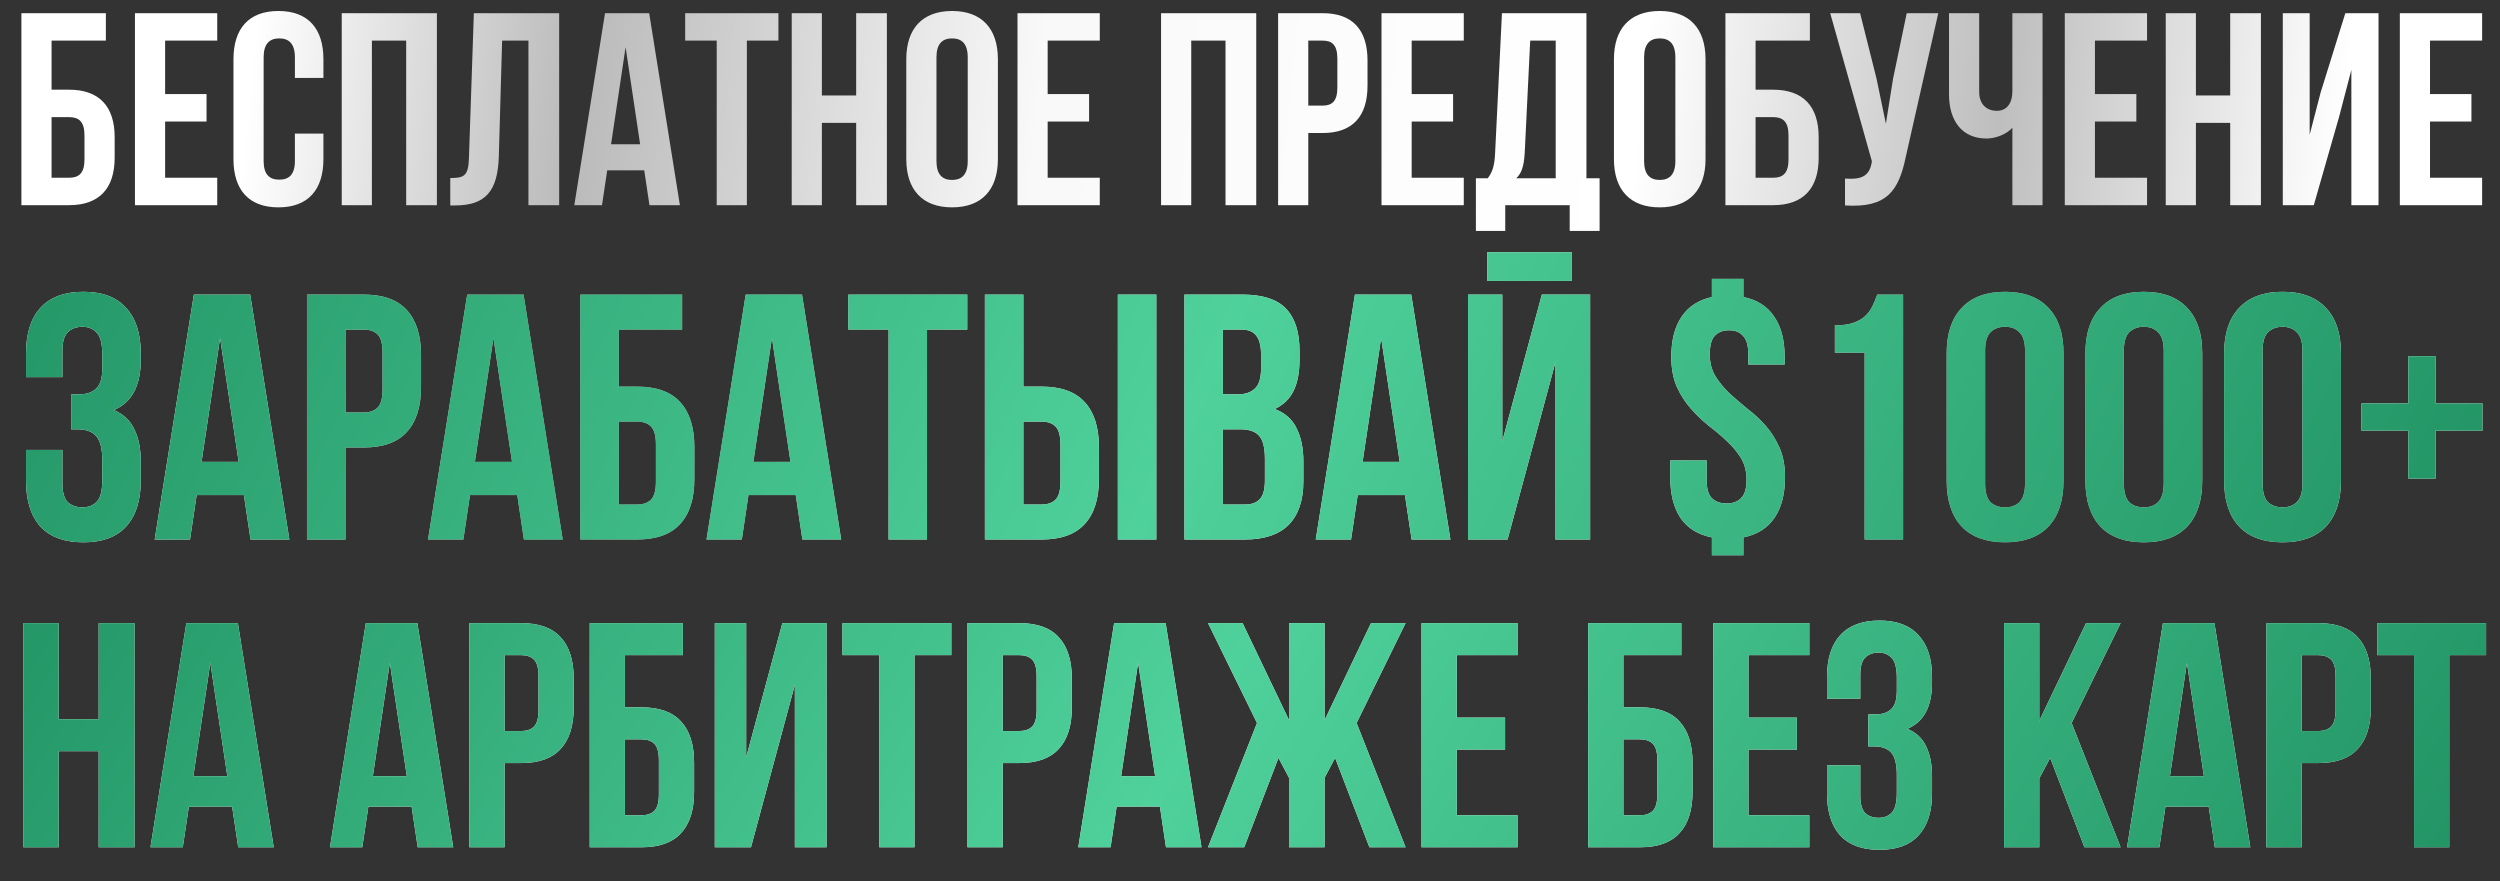
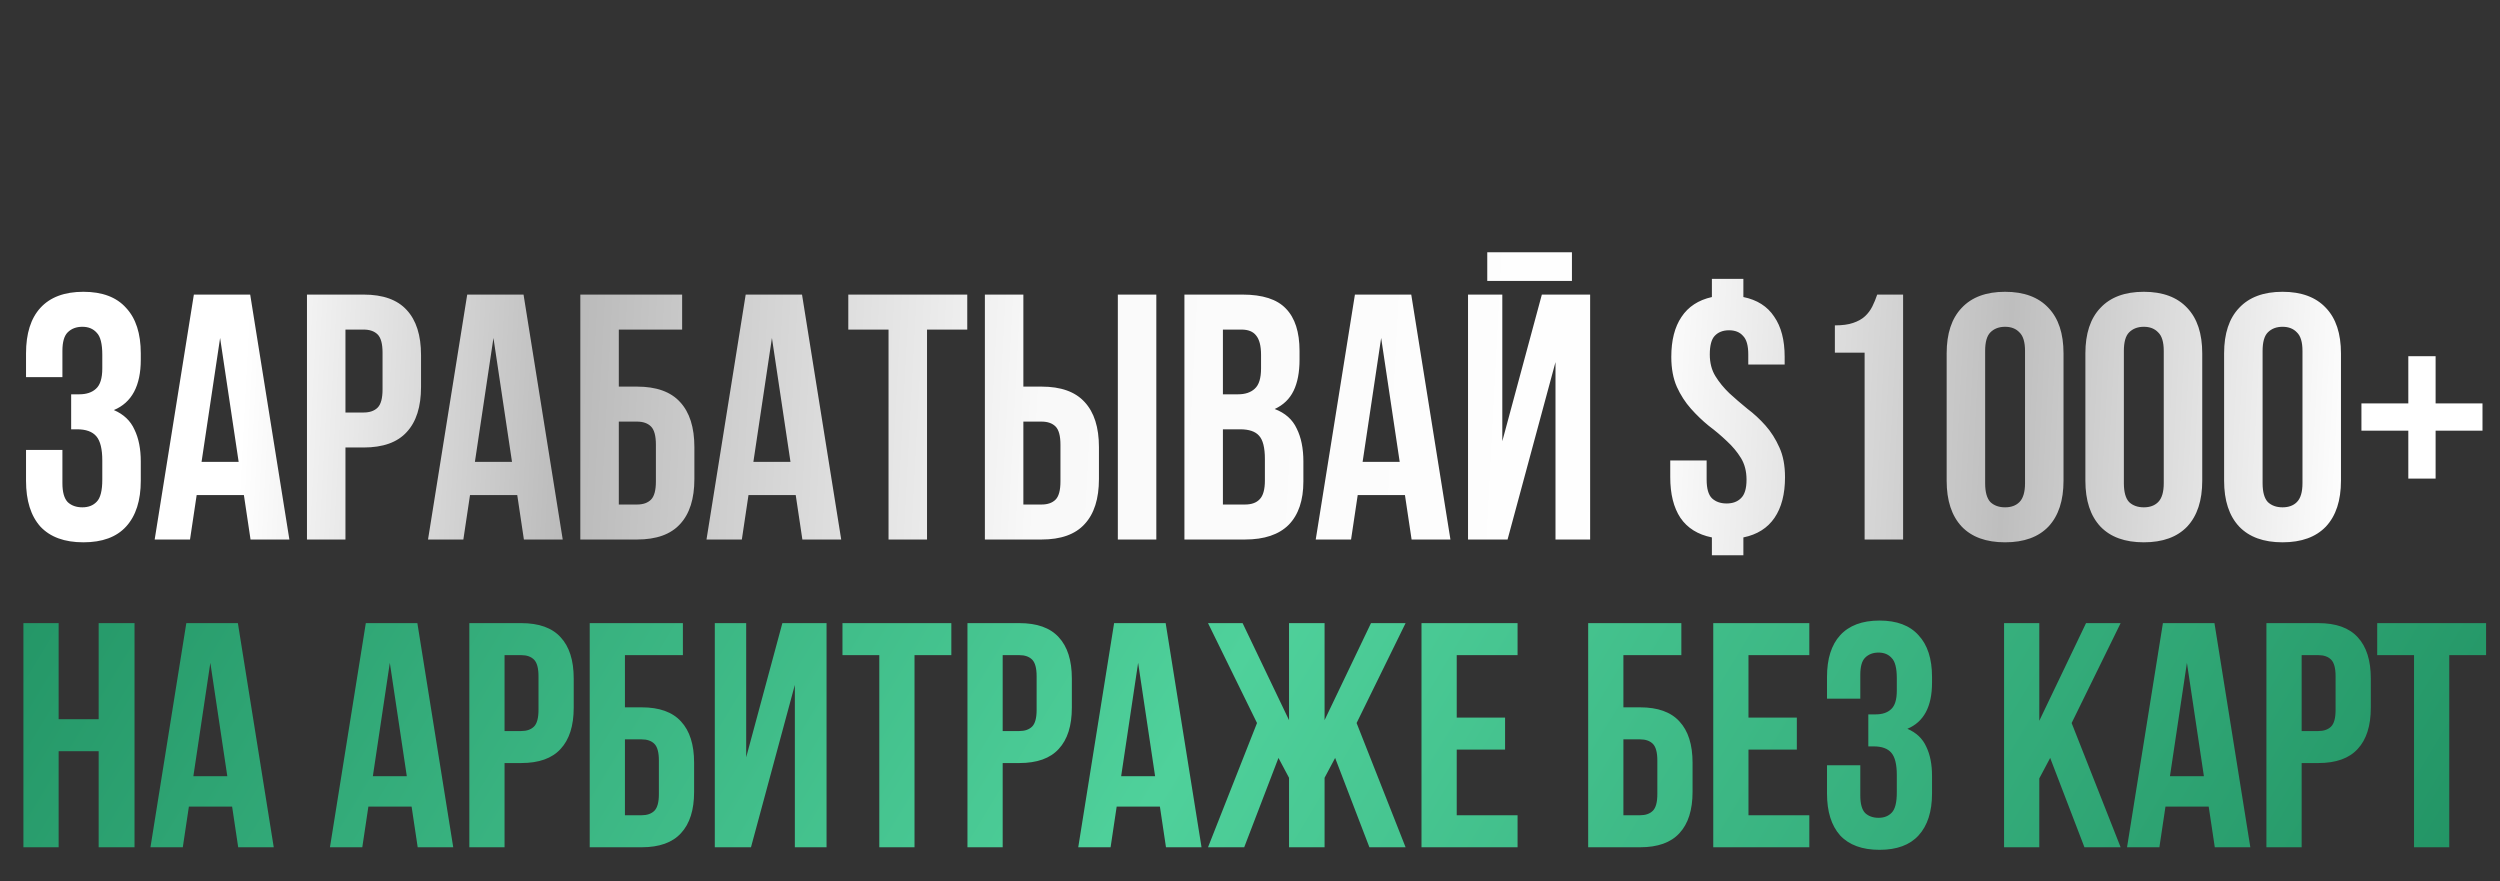
<svg xmlns="http://www.w3.org/2000/svg" viewBox="0 0 329 116" fill="none">
  <rect x="0" y="0" width="329" height="116" fill="#333333" stroke="none" />
  <g clip-path="url(#clip0_100_10)">
    <path d="M13.462 46.688C13.462 45.245 13.217 44.278 12.726 43.787C12.265 43.265 11.636 43.005 10.838 43.005C10.04 43.005 9.395 43.25 8.904 43.741C8.443 44.202 8.213 45.015 8.213 46.182V49.635H3.425V46.504C3.425 43.895 4.054 41.899 5.312 40.518C6.602 39.106 8.489 38.4 10.976 38.4C13.462 38.4 15.335 39.106 16.593 40.518C17.883 41.899 18.527 43.895 18.527 46.504V47.333C18.527 50.771 17.346 52.981 14.982 53.963C16.271 54.516 17.177 55.375 17.698 56.542C18.251 57.678 18.527 59.074 18.527 60.732V63.264C18.527 65.874 17.883 67.884 16.593 69.296C15.335 70.678 13.462 71.368 10.976 71.368C8.489 71.368 6.602 70.678 5.312 69.296C4.054 67.884 3.425 65.874 3.425 63.264V59.212H8.213V63.587C8.213 64.753 8.443 65.582 8.904 66.073C9.395 66.534 10.04 66.764 10.838 66.764C11.636 66.764 12.265 66.518 12.726 66.027C13.217 65.536 13.462 64.569 13.462 63.126V60.594C13.462 59.09 13.201 58.031 12.68 57.417C12.158 56.803 11.314 56.496 10.147 56.496H9.364V51.891H10.423C11.375 51.891 12.112 51.646 12.634 51.154C13.186 50.663 13.462 49.773 13.462 48.484V46.688ZM38.083 71H32.971L32.097 65.152H25.881L25.006 71H20.355L25.512 38.768H32.925L38.083 71ZM26.525 60.778H31.406L28.966 44.478L26.525 60.778ZM47.857 38.768C50.404 38.768 52.292 39.444 53.52 40.794C54.779 42.145 55.408 44.125 55.408 46.734V50.924C55.408 53.533 54.779 55.514 53.52 56.864C52.292 58.215 50.404 58.89 47.857 58.89H45.462V71H40.397V38.768H47.857ZM45.462 43.373V54.286H47.857C48.655 54.286 49.269 54.071 49.699 53.641C50.128 53.211 50.343 52.413 50.343 51.247V46.412C50.343 45.245 50.128 44.447 49.699 44.017C49.269 43.588 48.655 43.373 47.857 43.373H45.462ZM74.055 71H68.944L68.07 65.152H61.853L60.978 71H56.328L61.485 38.768H68.898L74.055 71ZM62.498 60.778H67.379L64.938 44.478L62.498 60.778ZM81.435 50.878H83.829C86.377 50.878 88.265 51.554 89.493 52.904C90.752 54.255 91.381 56.235 91.381 58.844V63.034C91.381 65.643 90.752 67.623 89.493 68.974C88.265 70.325 86.377 71 83.829 71H76.37V38.768H89.769V43.373H81.435V50.878ZM83.829 66.395C84.628 66.395 85.242 66.181 85.671 65.751C86.101 65.321 86.316 64.523 86.316 63.356V58.522C86.316 57.355 86.101 56.557 85.671 56.127C85.242 55.698 84.628 55.483 83.829 55.483H81.435V66.395H83.829ZM110.703 71H105.592L104.717 65.152H98.501L97.626 71H92.975L98.132 38.768H105.546L110.703 71ZM99.145 60.778H104.026L101.586 44.478L99.145 60.778ZM111.636 38.768H127.291V43.373H121.996V71H116.931V43.373H111.636V38.768ZM137.069 66.395C137.867 66.395 138.481 66.181 138.911 65.751C139.341 65.321 139.556 64.523 139.556 63.356V58.522C139.556 57.355 139.341 56.557 138.911 56.127C138.481 55.698 137.867 55.483 137.069 55.483H134.675V66.395H137.069ZM129.61 71V38.768H134.675V50.878H137.069C139.617 50.878 141.505 51.554 142.733 52.904C143.991 54.255 144.621 56.235 144.621 58.844V63.034C144.621 65.643 143.991 67.623 142.733 68.974C141.505 70.325 139.617 71 137.069 71H129.61ZM147.107 38.768H152.172V71H147.107V38.768ZM163.514 38.768C166.154 38.768 168.057 39.382 169.223 40.61C170.42 41.838 171.019 43.695 171.019 46.182V47.333C171.019 48.99 170.758 50.356 170.236 51.431C169.714 52.505 168.886 53.303 167.75 53.825C169.131 54.347 170.098 55.206 170.651 56.404C171.234 57.57 171.525 59.013 171.525 60.732V63.356C171.525 65.843 170.881 67.746 169.592 69.066C168.302 70.355 166.384 71 163.836 71H155.87V38.768H163.514ZM160.935 56.496V66.395H163.836C164.695 66.395 165.34 66.165 165.77 65.705C166.23 65.244 166.46 64.415 166.46 63.218V60.41C166.46 58.906 166.2 57.877 165.678 57.325C165.187 56.772 164.358 56.496 163.191 56.496H160.935ZM160.935 43.373V51.891H162.915C163.867 51.891 164.603 51.646 165.125 51.154C165.678 50.663 165.954 49.773 165.954 48.484V46.688C165.954 45.522 165.739 44.678 165.309 44.156C164.91 43.634 164.266 43.373 163.375 43.373H160.935ZM190.877 71H185.766L184.891 65.152H178.675L177.8 71H173.15L178.307 38.768H185.72L190.877 71ZM179.32 60.778H184.2L181.76 44.478L179.32 60.778ZM198.395 71H193.192V38.768H197.704V58.061L202.907 38.768H209.262V71H204.703V47.655L198.395 71ZM206.867 33.197V36.973H195.724V33.197H206.867ZM219.943 46.964C219.943 44.785 220.389 43.035 221.279 41.715C222.169 40.365 223.504 39.49 225.285 39.091V36.696H229.429V39.091C231.24 39.459 232.59 40.319 233.481 41.669C234.402 42.989 234.862 44.754 234.862 46.964V47.977H230.073V46.642C230.073 45.476 229.843 44.662 229.383 44.202C228.953 43.711 228.339 43.465 227.541 43.465C226.743 43.465 226.113 43.711 225.653 44.202C225.223 44.662 225.008 45.476 225.008 46.642C225.008 47.747 225.254 48.699 225.745 49.497C226.236 50.295 226.85 51.047 227.587 51.753C228.324 52.428 229.106 53.104 229.935 53.779C230.795 54.424 231.593 55.16 232.33 55.989C233.066 56.818 233.68 57.785 234.171 58.89C234.663 59.965 234.908 61.269 234.908 62.804C234.908 65.014 234.448 66.794 233.527 68.145C232.606 69.496 231.24 70.355 229.429 70.724V73.072H225.285V70.724C223.443 70.355 222.061 69.496 221.141 68.145C220.25 66.794 219.805 65.014 219.805 62.804V60.594H224.594V63.126C224.594 64.293 224.824 65.106 225.285 65.567C225.776 66.027 226.42 66.257 227.219 66.257C228.017 66.257 228.646 66.027 229.106 65.567C229.598 65.106 229.843 64.293 229.843 63.126C229.843 62.021 229.598 61.07 229.106 60.272C228.615 59.473 228.001 58.737 227.265 58.061C226.528 57.355 225.73 56.68 224.87 56.035C224.041 55.36 223.259 54.608 222.522 53.779C221.785 52.95 221.171 51.999 220.68 50.924C220.189 49.819 219.943 48.499 219.943 46.964ZM241.469 42.82C242.451 42.82 243.249 42.713 243.863 42.498C244.508 42.283 245.03 41.992 245.429 41.623C245.828 41.255 246.15 40.825 246.396 40.334C246.641 39.843 246.856 39.321 247.04 38.768H250.448V71H245.383V46.412H241.469V42.82ZM261.245 63.587C261.245 64.753 261.475 65.582 261.935 66.073C262.426 66.534 263.071 66.764 263.869 66.764C264.667 66.764 265.297 66.534 265.757 66.073C266.248 65.582 266.494 64.753 266.494 63.587V46.182C266.494 45.015 266.248 44.202 265.757 43.741C265.297 43.25 264.667 43.005 263.869 43.005C263.071 43.005 262.426 43.25 261.935 43.741C261.475 44.202 261.245 45.015 261.245 46.182V63.587ZM256.18 46.504C256.18 43.895 256.84 41.899 258.159 40.518C259.479 39.106 261.383 38.4 263.869 38.4C266.356 38.4 268.259 39.106 269.579 40.518C270.899 41.899 271.559 43.895 271.559 46.504V63.264C271.559 65.874 270.899 67.884 269.579 69.296C268.259 70.678 266.356 71.368 263.869 71.368C261.383 71.368 259.479 70.678 258.159 69.296C256.84 67.884 256.18 65.874 256.18 63.264V46.504ZM279.501 63.587C279.501 64.753 279.731 65.582 280.191 66.073C280.683 66.534 281.327 66.764 282.125 66.764C282.923 66.764 283.553 66.534 284.013 66.073C284.504 65.582 284.75 64.753 284.75 63.587V46.182C284.75 45.015 284.504 44.202 284.013 43.741C283.553 43.25 282.923 43.005 282.125 43.005C281.327 43.005 280.683 43.25 280.191 43.741C279.731 44.202 279.501 45.015 279.501 46.182V63.587ZM274.436 46.504C274.436 43.895 275.096 41.899 276.416 40.518C277.736 39.106 279.639 38.4 282.125 38.4C284.612 38.4 286.515 39.106 287.835 40.518C289.155 41.899 289.815 43.895 289.815 46.504V63.264C289.815 65.874 289.155 67.884 287.835 69.296C286.515 70.678 284.612 71.368 282.125 71.368C279.639 71.368 277.736 70.678 276.416 69.296C275.096 67.884 274.436 65.874 274.436 63.264V46.504ZM297.757 63.587C297.757 64.753 297.987 65.582 298.448 66.073C298.939 66.534 299.583 66.764 300.381 66.764C301.18 66.764 301.809 66.534 302.269 66.073C302.76 65.582 303.006 64.753 303.006 63.587V46.182C303.006 45.015 302.76 44.202 302.269 43.741C301.809 43.25 301.18 43.005 300.381 43.005C299.583 43.005 298.939 43.25 298.448 43.741C297.987 44.202 297.757 45.015 297.757 46.182V63.587ZM292.692 46.504C292.692 43.895 293.352 41.899 294.672 40.518C295.992 39.106 297.895 38.4 300.381 38.4C302.868 38.4 304.771 39.106 306.091 40.518C307.411 41.899 308.071 43.895 308.071 46.504V63.264C308.071 65.874 307.411 67.884 306.091 69.296C304.771 70.678 302.868 71.368 300.381 71.368C297.895 71.368 295.992 70.678 294.672 69.296C293.352 67.884 292.692 65.874 292.692 63.264V46.504ZM316.934 56.68H310.764V53.088H316.934V46.872H320.526V53.088H326.696V56.68H320.526V62.988H316.934V56.68Z" fill="url(#paint0_linear_100_10)" />
-     <path d="M13.462 46.688C13.462 45.245 13.217 44.278 12.726 43.787C12.265 43.265 11.636 43.005 10.838 43.005C10.04 43.005 9.395 43.25 8.904 43.741C8.443 44.202 8.213 45.015 8.213 46.182V49.635H3.425V46.504C3.425 43.895 4.054 41.899 5.312 40.518C6.602 39.106 8.489 38.4 10.976 38.4C13.462 38.4 15.335 39.106 16.593 40.518C17.883 41.899 18.527 43.895 18.527 46.504V47.333C18.527 50.771 17.346 52.981 14.982 53.963C16.271 54.516 17.177 55.375 17.698 56.542C18.251 57.678 18.527 59.074 18.527 60.732V63.264C18.527 65.874 17.883 67.884 16.593 69.296C15.335 70.678 13.462 71.368 10.976 71.368C8.489 71.368 6.602 70.678 5.312 69.296C4.054 67.884 3.425 65.874 3.425 63.264V59.212H8.213V63.587C8.213 64.753 8.443 65.582 8.904 66.073C9.395 66.534 10.04 66.764 10.838 66.764C11.636 66.764 12.265 66.518 12.726 66.027C13.217 65.536 13.462 64.569 13.462 63.126V60.594C13.462 59.09 13.201 58.031 12.68 57.417C12.158 56.803 11.314 56.496 10.147 56.496H9.364V51.891H10.423C11.375 51.891 12.112 51.646 12.634 51.154C13.186 50.663 13.462 49.773 13.462 48.484V46.688ZM38.083 71H32.971L32.097 65.152H25.881L25.006 71H20.355L25.512 38.768H32.925L38.083 71ZM26.525 60.778H31.406L28.966 44.478L26.525 60.778ZM47.857 38.768C50.404 38.768 52.292 39.444 53.52 40.794C54.779 42.145 55.408 44.125 55.408 46.734V50.924C55.408 53.533 54.779 55.514 53.52 56.864C52.292 58.215 50.404 58.89 47.857 58.89H45.462V71H40.397V38.768H47.857ZM45.462 43.373V54.286H47.857C48.655 54.286 49.269 54.071 49.699 53.641C50.128 53.211 50.343 52.413 50.343 51.247V46.412C50.343 45.245 50.128 44.447 49.699 44.017C49.269 43.588 48.655 43.373 47.857 43.373H45.462ZM74.055 71H68.944L68.07 65.152H61.853L60.978 71H56.328L61.485 38.768H68.898L74.055 71ZM62.498 60.778H67.379L64.938 44.478L62.498 60.778ZM81.435 50.878H83.829C86.377 50.878 88.265 51.554 89.493 52.904C90.752 54.255 91.381 56.235 91.381 58.844V63.034C91.381 65.643 90.752 67.623 89.493 68.974C88.265 70.325 86.377 71 83.829 71H76.37V38.768H89.769V43.373H81.435V50.878ZM83.829 66.395C84.628 66.395 85.242 66.181 85.671 65.751C86.101 65.321 86.316 64.523 86.316 63.356V58.522C86.316 57.355 86.101 56.557 85.671 56.127C85.242 55.698 84.628 55.483 83.829 55.483H81.435V66.395H83.829ZM110.703 71H105.592L104.717 65.152H98.501L97.626 71H92.975L98.132 38.768H105.546L110.703 71ZM99.145 60.778H104.026L101.586 44.478L99.145 60.778ZM111.636 38.768H127.291V43.373H121.996V71H116.931V43.373H111.636V38.768ZM137.069 66.395C137.867 66.395 138.481 66.181 138.911 65.751C139.341 65.321 139.556 64.523 139.556 63.356V58.522C139.556 57.355 139.341 56.557 138.911 56.127C138.481 55.698 137.867 55.483 137.069 55.483H134.675V66.395H137.069ZM129.61 71V38.768H134.675V50.878H137.069C139.617 50.878 141.505 51.554 142.733 52.904C143.991 54.255 144.621 56.235 144.621 58.844V63.034C144.621 65.643 143.991 67.623 142.733 68.974C141.505 70.325 139.617 71 137.069 71H129.61ZM147.107 38.768H152.172V71H147.107V38.768ZM163.514 38.768C166.154 38.768 168.057 39.382 169.223 40.61C170.42 41.838 171.019 43.695 171.019 46.182V47.333C171.019 48.99 170.758 50.356 170.236 51.431C169.714 52.505 168.886 53.303 167.75 53.825C169.131 54.347 170.098 55.206 170.651 56.404C171.234 57.57 171.525 59.013 171.525 60.732V63.356C171.525 65.843 170.881 67.746 169.592 69.066C168.302 70.355 166.384 71 163.836 71H155.87V38.768H163.514ZM160.935 56.496V66.395H163.836C164.695 66.395 165.34 66.165 165.77 65.705C166.23 65.244 166.46 64.415 166.46 63.218V60.41C166.46 58.906 166.2 57.877 165.678 57.325C165.187 56.772 164.358 56.496 163.191 56.496H160.935ZM160.935 43.373V51.891H162.915C163.867 51.891 164.603 51.646 165.125 51.154C165.678 50.663 165.954 49.773 165.954 48.484V46.688C165.954 45.522 165.739 44.678 165.309 44.156C164.91 43.634 164.266 43.373 163.375 43.373H160.935ZM190.877 71H185.766L184.891 65.152H178.675L177.8 71H173.15L178.307 38.768H185.72L190.877 71ZM179.32 60.778H184.2L181.76 44.478L179.32 60.778ZM198.395 71H193.192V38.768H197.704V58.061L202.907 38.768H209.262V71H204.703V47.655L198.395 71ZM206.867 33.197V36.973H195.724V33.197H206.867ZM219.943 46.964C219.943 44.785 220.389 43.035 221.279 41.715C222.169 40.365 223.504 39.49 225.285 39.091V36.696H229.429V39.091C231.24 39.459 232.59 40.319 233.481 41.669C234.402 42.989 234.862 44.754 234.862 46.964V47.977H230.073V46.642C230.073 45.476 229.843 44.662 229.383 44.202C228.953 43.711 228.339 43.465 227.541 43.465C226.743 43.465 226.113 43.711 225.653 44.202C225.223 44.662 225.008 45.476 225.008 46.642C225.008 47.747 225.254 48.699 225.745 49.497C226.236 50.295 226.85 51.047 227.587 51.753C228.324 52.428 229.106 53.104 229.935 53.779C230.795 54.424 231.593 55.16 232.33 55.989C233.066 56.818 233.68 57.785 234.171 58.89C234.663 59.965 234.908 61.269 234.908 62.804C234.908 65.014 234.448 66.794 233.527 68.145C232.606 69.496 231.24 70.355 229.429 70.724V73.072H225.285V70.724C223.443 70.355 222.061 69.496 221.141 68.145C220.25 66.794 219.805 65.014 219.805 62.804V60.594H224.594V63.126C224.594 64.293 224.824 65.106 225.285 65.567C225.776 66.027 226.42 66.257 227.219 66.257C228.017 66.257 228.646 66.027 229.106 65.567C229.598 65.106 229.843 64.293 229.843 63.126C229.843 62.021 229.598 61.07 229.106 60.272C228.615 59.473 228.001 58.737 227.265 58.061C226.528 57.355 225.73 56.68 224.87 56.035C224.041 55.36 223.259 54.608 222.522 53.779C221.785 52.95 221.171 51.999 220.68 50.924C220.189 49.819 219.943 48.499 219.943 46.964ZM241.469 42.82C242.451 42.82 243.249 42.713 243.863 42.498C244.508 42.283 245.03 41.992 245.429 41.623C245.828 41.255 246.15 40.825 246.396 40.334C246.641 39.843 246.856 39.321 247.04 38.768H250.448V71H245.383V46.412H241.469V42.82ZM261.245 63.587C261.245 64.753 261.475 65.582 261.935 66.073C262.426 66.534 263.071 66.764 263.869 66.764C264.667 66.764 265.297 66.534 265.757 66.073C266.248 65.582 266.494 64.753 266.494 63.587V46.182C266.494 45.015 266.248 44.202 265.757 43.741C265.297 43.25 264.667 43.005 263.869 43.005C263.071 43.005 262.426 43.25 261.935 43.741C261.475 44.202 261.245 45.015 261.245 46.182V63.587ZM256.18 46.504C256.18 43.895 256.84 41.899 258.159 40.518C259.479 39.106 261.383 38.4 263.869 38.4C266.356 38.4 268.259 39.106 269.579 40.518C270.899 41.899 271.559 43.895 271.559 46.504V63.264C271.559 65.874 270.899 67.884 269.579 69.296C268.259 70.678 266.356 71.368 263.869 71.368C261.383 71.368 259.479 70.678 258.159 69.296C256.84 67.884 256.18 65.874 256.18 63.264V46.504ZM279.501 63.587C279.501 64.753 279.731 65.582 280.191 66.073C280.683 66.534 281.327 66.764 282.125 66.764C282.923 66.764 283.553 66.534 284.013 66.073C284.504 65.582 284.75 64.753 284.75 63.587V46.182C284.75 45.015 284.504 44.202 284.013 43.741C283.553 43.25 282.923 43.005 282.125 43.005C281.327 43.005 280.683 43.25 280.191 43.741C279.731 44.202 279.501 45.015 279.501 46.182V63.587ZM274.436 46.504C274.436 43.895 275.096 41.899 276.416 40.518C277.736 39.106 279.639 38.4 282.125 38.4C284.612 38.4 286.515 39.106 287.835 40.518C289.155 41.899 289.815 43.895 289.815 46.504V63.264C289.815 65.874 289.155 67.884 287.835 69.296C286.515 70.678 284.612 71.368 282.125 71.368C279.639 71.368 277.736 70.678 276.416 69.296C275.096 67.884 274.436 65.874 274.436 63.264V46.504ZM297.757 63.587C297.757 64.753 297.987 65.582 298.448 66.073C298.939 66.534 299.583 66.764 300.381 66.764C301.18 66.764 301.809 66.534 302.269 66.073C302.76 65.582 303.006 64.753 303.006 63.587V46.182C303.006 45.015 302.76 44.202 302.269 43.741C301.809 43.25 301.18 43.005 300.381 43.005C299.583 43.005 298.939 43.25 298.448 43.741C297.987 44.202 297.757 45.015 297.757 46.182V63.587ZM292.692 46.504C292.692 43.895 293.352 41.899 294.672 40.518C295.992 39.106 297.895 38.4 300.381 38.4C302.868 38.4 304.771 39.106 306.091 40.518C307.411 41.899 308.071 43.895 308.071 46.504V63.264C308.071 65.874 307.411 67.884 306.091 69.296C304.771 70.678 302.868 71.368 300.381 71.368C297.895 71.368 295.992 70.678 294.672 69.296C293.352 67.884 292.692 65.874 292.692 63.264V46.504ZM316.934 56.68H310.764V53.088H316.934V46.872H320.526V53.088H326.696V56.68H320.526V62.988H316.934V56.68Z" fill="url(#paint1_linear_100_10)" />
-     <path d="M7.717 111.5H3.081V82.003H7.717V94.644H12.984V82.003H17.704V111.5H12.984V98.858H7.717V111.5ZM36.024 111.5H31.347L30.546 106.148H24.857L24.056 111.5H19.8L24.52 82.003H31.305L36.024 111.5ZM25.447 102.145H29.914L27.68 87.228L25.447 102.145ZM59.645 111.5H54.968L54.167 106.148H48.478L47.678 111.5H43.422L48.141 82.003H54.925L59.645 111.5ZM49.068 102.145H53.535L51.301 87.228L49.068 102.145ZM68.59 82.003C70.922 82.003 72.65 82.621 73.773 83.857C74.925 85.093 75.501 86.905 75.501 89.293V93.127C75.501 95.515 74.925 97.327 73.773 98.563C72.65 99.799 70.922 100.417 68.59 100.417H66.399V111.5H61.764V82.003H68.59ZM66.399 86.216V96.204H68.59C69.32 96.204 69.882 96.007 70.276 95.614C70.669 95.22 70.866 94.49 70.866 93.422V88.998C70.866 87.93 70.669 87.2 70.276 86.806C69.882 86.413 69.32 86.216 68.59 86.216H66.399ZM82.242 93.085H84.433C86.765 93.085 88.493 93.703 89.617 94.939C90.768 96.175 91.344 97.987 91.344 100.375V104.21C91.344 106.598 90.768 108.41 89.617 109.646C88.493 110.882 86.765 111.5 84.433 111.5H77.607V82.003H89.869V86.216H82.242V93.085ZM84.433 107.286C85.164 107.286 85.726 107.089 86.119 106.696C86.512 106.303 86.709 105.572 86.709 104.505V100.08C86.709 99.013 86.512 98.282 86.119 97.889C85.726 97.496 85.164 97.299 84.433 97.299H82.242V107.286H84.433ZM98.829 111.5H94.067V82.003H98.197V99.659L102.959 82.003H108.774V111.5H104.602V90.135L98.829 111.5ZM110.869 82.003H125.196V86.216H120.35V111.5H115.715V86.216H110.869V82.003ZM134.144 82.003C136.476 82.003 138.204 82.621 139.328 83.857C140.479 85.093 141.055 86.905 141.055 89.293V93.127C141.055 95.515 140.479 97.327 139.328 98.563C138.204 99.799 136.476 100.417 134.144 100.417H131.953V111.5H127.318V82.003H134.144ZM131.953 86.216V96.204H134.144C134.875 96.204 135.437 96.007 135.83 95.614C136.223 95.22 136.42 94.49 136.42 93.422V88.998C136.42 87.93 136.223 87.2 135.83 86.806C135.437 86.413 134.875 86.216 134.144 86.216H131.953ZM158.121 111.5H153.443L152.643 106.148H146.954L146.153 111.5H141.897L146.617 82.003H153.401L158.121 111.5ZM147.544 102.145H152.011L149.777 87.228L147.544 102.145ZM163.737 111.5H158.975L165.422 95.15L158.975 82.003H163.526L169.636 94.771V82.003H174.314V94.771L180.424 82.003H184.975L178.528 95.15L184.975 111.5H180.213L175.704 99.743L174.314 102.356V111.5H169.636V102.356L168.246 99.743L163.737 111.5ZM191.705 94.434H198.068V98.648H191.705V107.286H199.712V111.5H187.07V82.003H199.712V86.216H191.705V94.434ZM213.639 93.085H215.83C218.162 93.085 219.89 93.703 221.013 94.939C222.165 96.175 222.741 97.987 222.741 100.375V104.21C222.741 106.598 222.165 108.41 221.013 109.646C219.89 110.882 218.162 111.5 215.83 111.5H209.004V82.003H221.266V86.216H213.639V93.085ZM215.83 107.286C216.561 107.286 217.123 107.089 217.516 106.696C217.909 106.303 218.106 105.572 218.106 104.505V100.08C218.106 99.013 217.909 98.282 217.516 97.889C217.123 97.496 216.561 97.299 215.83 97.299H213.639V107.286H215.83ZM230.1 94.434H236.463V98.648H230.1V107.286H238.106V111.5H225.464V82.003H238.106V86.216H230.1V94.434ZM249.62 89.251C249.62 87.93 249.395 87.045 248.946 86.596C248.524 86.118 247.948 85.879 247.218 85.879C246.488 85.879 245.898 86.104 245.448 86.554C245.027 86.975 244.816 87.719 244.816 88.787V91.947H240.434V89.082C240.434 86.694 241.01 84.868 242.161 83.604C243.341 82.312 245.069 81.665 247.344 81.665C249.62 81.665 251.334 82.312 252.485 83.604C253.665 84.868 254.255 86.694 254.255 89.082V89.841C254.255 92.987 253.174 95.01 251.011 95.909C252.19 96.414 253.019 97.201 253.497 98.268C254.002 99.308 254.255 100.586 254.255 102.103V104.421C254.255 106.809 253.665 108.649 252.485 109.941C251.334 111.205 249.62 111.837 247.344 111.837C245.069 111.837 243.341 111.205 242.161 109.941C241.01 108.649 240.434 106.809 240.434 104.421V100.712H244.816V104.716C244.816 105.783 245.027 106.542 245.448 106.991C245.898 107.412 246.488 107.623 247.218 107.623C247.948 107.623 248.524 107.398 248.946 106.949C249.395 106.499 249.62 105.615 249.62 104.294V101.977C249.62 100.6 249.381 99.631 248.904 99.069C248.426 98.507 247.653 98.226 246.586 98.226H245.87V94.012H246.839C247.71 94.012 248.384 93.787 248.861 93.338C249.367 92.888 249.62 92.074 249.62 90.894V89.251ZM269.803 99.743L268.371 102.44V111.5H263.735V82.003H268.371V94.855L274.523 82.003H279.074L272.627 95.15L279.074 111.5H274.312L269.803 99.743ZM296.143 111.5H291.466L290.665 106.148H284.976L284.175 111.5H279.919L284.639 82.003H291.423L296.143 111.5ZM285.566 102.145H290.033L287.799 87.228L285.566 102.145ZM305.088 82.003C307.42 82.003 309.147 82.621 310.271 83.857C311.423 85.093 311.999 86.905 311.999 89.293V93.127C311.999 95.515 311.423 97.327 310.271 98.563C309.147 99.799 307.42 100.417 305.088 100.417H302.897V111.5H298.261V82.003H305.088ZM302.897 86.216V96.204H305.088C305.818 96.204 306.38 96.007 306.774 95.614C307.167 95.22 307.363 94.49 307.363 93.422V88.998C307.363 87.93 307.167 87.2 306.774 86.806C306.38 86.413 305.818 86.216 305.088 86.216H302.897ZM312.841 82.003H327.168V86.216H322.322V111.5H317.687V86.216H312.841V82.003Z" fill="white" />
    <path d="M7.717 111.5H3.081V82.003H7.717V94.644H12.984V82.003H17.704V111.5H12.984V98.858H7.717V111.5ZM36.024 111.5H31.347L30.546 106.148H24.857L24.056 111.5H19.8L24.52 82.003H31.305L36.024 111.5ZM25.447 102.145H29.914L27.68 87.228L25.447 102.145ZM59.645 111.5H54.968L54.167 106.148H48.478L47.678 111.5H43.422L48.141 82.003H54.925L59.645 111.5ZM49.068 102.145H53.535L51.301 87.228L49.068 102.145ZM68.59 82.003C70.922 82.003 72.65 82.621 73.773 83.857C74.925 85.093 75.501 86.905 75.501 89.293V93.127C75.501 95.515 74.925 97.327 73.773 98.563C72.65 99.799 70.922 100.417 68.59 100.417H66.399V111.5H61.764V82.003H68.59ZM66.399 86.216V96.204H68.59C69.32 96.204 69.882 96.007 70.276 95.614C70.669 95.22 70.866 94.49 70.866 93.422V88.998C70.866 87.93 70.669 87.2 70.276 86.806C69.882 86.413 69.32 86.216 68.59 86.216H66.399ZM82.242 93.085H84.433C86.765 93.085 88.493 93.703 89.617 94.939C90.768 96.175 91.344 97.987 91.344 100.375V104.21C91.344 106.598 90.768 108.41 89.617 109.646C88.493 110.882 86.765 111.5 84.433 111.5H77.607V82.003H89.869V86.216H82.242V93.085ZM84.433 107.286C85.164 107.286 85.726 107.089 86.119 106.696C86.512 106.303 86.709 105.572 86.709 104.505V100.08C86.709 99.013 86.512 98.282 86.119 97.889C85.726 97.496 85.164 97.299 84.433 97.299H82.242V107.286H84.433ZM98.829 111.5H94.067V82.003H98.197V99.659L102.959 82.003H108.774V111.5H104.602V90.135L98.829 111.5ZM110.869 82.003H125.196V86.216H120.35V111.5H115.715V86.216H110.869V82.003ZM134.144 82.003C136.476 82.003 138.204 82.621 139.328 83.857C140.479 85.093 141.055 86.905 141.055 89.293V93.127C141.055 95.515 140.479 97.327 139.328 98.563C138.204 99.799 136.476 100.417 134.144 100.417H131.953V111.5H127.318V82.003H134.144ZM131.953 86.216V96.204H134.144C134.875 96.204 135.437 96.007 135.83 95.614C136.223 95.22 136.42 94.49 136.42 93.422V88.998C136.42 87.93 136.223 87.2 135.83 86.806C135.437 86.413 134.875 86.216 134.144 86.216H131.953ZM158.121 111.5H153.443L152.643 106.148H146.954L146.153 111.5H141.897L146.617 82.003H153.401L158.121 111.5ZM147.544 102.145H152.011L149.777 87.228L147.544 102.145ZM163.737 111.5H158.975L165.422 95.15L158.975 82.003H163.526L169.636 94.771V82.003H174.314V94.771L180.424 82.003H184.975L178.528 95.15L184.975 111.5H180.213L175.704 99.743L174.314 102.356V111.5H169.636V102.356L168.246 99.743L163.737 111.5ZM191.705 94.434H198.068V98.648H191.705V107.286H199.712V111.5H187.07V82.003H199.712V86.216H191.705V94.434ZM213.639 93.085H215.83C218.162 93.085 219.89 93.703 221.013 94.939C222.165 96.175 222.741 97.987 222.741 100.375V104.21C222.741 106.598 222.165 108.41 221.013 109.646C219.89 110.882 218.162 111.5 215.83 111.5H209.004V82.003H221.266V86.216H213.639V93.085ZM215.83 107.286C216.561 107.286 217.123 107.089 217.516 106.696C217.909 106.303 218.106 105.572 218.106 104.505V100.08C218.106 99.013 217.909 98.282 217.516 97.889C217.123 97.496 216.561 97.299 215.83 97.299H213.639V107.286H215.83ZM230.1 94.434H236.463V98.648H230.1V107.286H238.106V111.5H225.464V82.003H238.106V86.216H230.1V94.434ZM249.62 89.251C249.62 87.93 249.395 87.045 248.946 86.596C248.524 86.118 247.948 85.879 247.218 85.879C246.488 85.879 245.898 86.104 245.448 86.554C245.027 86.975 244.816 87.719 244.816 88.787V91.947H240.434V89.082C240.434 86.694 241.01 84.868 242.161 83.604C243.341 82.312 245.069 81.665 247.344 81.665C249.62 81.665 251.334 82.312 252.485 83.604C253.665 84.868 254.255 86.694 254.255 89.082V89.841C254.255 92.987 253.174 95.01 251.011 95.909C252.19 96.414 253.019 97.201 253.497 98.268C254.002 99.308 254.255 100.586 254.255 102.103V104.421C254.255 106.809 253.665 108.649 252.485 109.941C251.334 111.205 249.62 111.837 247.344 111.837C245.069 111.837 243.341 111.205 242.161 109.941C241.01 108.649 240.434 106.809 240.434 104.421V100.712H244.816V104.716C244.816 105.783 245.027 106.542 245.448 106.991C245.898 107.412 246.488 107.623 247.218 107.623C247.948 107.623 248.524 107.398 248.946 106.949C249.395 106.499 249.62 105.615 249.62 104.294V101.977C249.62 100.6 249.381 99.631 248.904 99.069C248.426 98.507 247.653 98.226 246.586 98.226H245.87V94.012H246.839C247.71 94.012 248.384 93.787 248.861 93.338C249.367 92.888 249.62 92.074 249.62 90.894V89.251ZM269.803 99.743L268.371 102.44V111.5H263.735V82.003H268.371V94.855L274.523 82.003H279.074L272.627 95.15L279.074 111.5H274.312L269.803 99.743ZM296.143 111.5H291.466L290.665 106.148H284.976L284.175 111.5H279.919L284.639 82.003H291.423L296.143 111.5ZM285.566 102.145H290.033L287.799 87.228L285.566 102.145ZM305.088 82.003C307.42 82.003 309.147 82.621 310.271 83.857C311.423 85.093 311.999 86.905 311.999 89.293V93.127C311.999 95.515 311.423 97.327 310.271 98.563C309.147 99.799 307.42 100.417 305.088 100.417H302.897V111.5H298.261V82.003H305.088ZM302.897 86.216V96.204H305.088C305.818 96.204 306.38 96.007 306.774 95.614C307.167 95.22 307.363 94.49 307.363 93.422V88.998C307.363 87.93 307.167 87.2 306.774 86.806C306.38 86.413 305.818 86.216 305.088 86.216H302.897ZM312.841 82.003H327.168V86.216H322.322V111.5H317.687V86.216H312.841V82.003Z" fill="url(#paint2_linear_100_10)" />
-     <path d="M9.096 27H2.816V1.734H13.933V5.343H6.786V11.804H9.096C13.066 11.804 15.088 14.006 15.088 18.049V20.756C15.088 24.798 13.066 27 9.096 27ZM6.786 23.391H9.096C10.359 23.391 11.117 22.813 11.117 21.008V17.796C11.117 15.991 10.359 15.414 9.096 15.414H6.786V23.391ZM21.73 5.343V12.382H27.181V15.991H21.73V23.391H28.588V27H17.76V1.734H28.588V5.343H21.73ZM38.809 17.579H42.563V20.936C42.563 24.979 40.541 27.289 36.643 27.289C32.745 27.289 30.724 24.979 30.724 20.936V7.798C30.724 3.755 32.745 1.445 36.643 1.445C40.541 1.445 42.563 3.755 42.563 7.798V10.252H38.809V7.545C38.809 5.74 38.015 5.055 36.752 5.055C35.488 5.055 34.694 5.74 34.694 7.545V21.189C34.694 22.994 35.488 23.643 36.752 23.643C38.015 23.643 38.809 22.994 38.809 21.189V17.579ZM48.942 5.343V27H44.972V1.734H57.496V27H53.454V5.343H48.942ZM59.256 27.036V23.427C61.061 23.427 61.639 23.174 61.711 20.828L62.36 1.734H73.586V27H69.543V5.343H66.078L65.645 20.611C65.501 25.231 63.84 27.036 59.87 27.036H59.256ZM85.432 1.734L89.474 27H85.468L84.782 22.416H79.909L79.223 27H75.578L79.621 1.734H85.432ZM82.328 6.21L80.415 18.987H84.24L82.328 6.21ZM90.168 5.343V1.734H102.44V5.343H98.289V27H94.319V5.343H90.168ZM108.159 16.172V27H104.189V1.734H108.159V12.562H112.671V1.734H116.714V27H112.671V16.172H108.159ZM123.238 7.545V21.189C123.238 22.994 124.032 23.679 125.295 23.679C126.558 23.679 127.353 22.994 127.353 21.189V7.545C127.353 5.74 126.558 5.055 125.295 5.055C124.032 5.055 123.238 5.74 123.238 7.545ZM119.267 20.936V7.798C119.267 3.755 121.397 1.445 125.295 1.445C129.193 1.445 131.323 3.755 131.323 7.798V20.936C131.323 24.979 129.193 27.289 125.295 27.289C121.397 27.289 119.267 24.979 119.267 20.936ZM137.873 5.343V12.382H143.324V15.991H137.873V23.391H144.731V27H133.903V1.734H144.731V5.343H137.873ZM156.767 5.343V27H152.796V1.734H165.321V27H161.278V5.343H156.767ZM174.047 1.734C178.017 1.734 179.966 3.936 179.966 7.978V11.263C179.966 15.306 178.017 17.507 174.047 17.507H172.17V27H168.2V1.734H174.047ZM174.047 5.343H172.17V13.898H174.047C175.31 13.898 175.996 13.32 175.996 11.516V7.726C175.996 5.921 175.31 5.343 174.047 5.343ZM185.776 5.343V12.382H191.226V15.991H185.776V23.391H192.634V27H181.805V1.734H192.634V5.343H185.776ZM210.506 30.393H206.572V27H198.09V30.393H194.228V23.463H195.78C196.466 22.596 196.682 21.658 196.754 20.178L197.657 1.734H208.774V23.463H210.506V30.393ZM201.374 5.343L200.653 20.106C200.544 22.019 200.183 22.849 199.534 23.463H204.731V5.343H201.374ZM216.364 7.545V21.189C216.364 22.994 217.158 23.679 218.421 23.679C219.684 23.679 220.478 22.994 220.478 21.189V7.545C220.478 5.74 219.684 5.055 218.421 5.055C217.158 5.055 216.364 5.74 216.364 7.545ZM212.393 20.936V7.798C212.393 3.755 214.523 1.445 218.421 1.445C222.319 1.445 224.449 3.755 224.449 7.798V20.936C224.449 24.979 222.319 27.289 218.421 27.289C214.523 27.289 212.393 24.979 212.393 20.936ZM233.346 27H227.065V1.734H238.182V5.343H231.035V11.804H233.346C237.316 11.804 239.337 14.006 239.337 18.049V20.756C239.337 24.798 237.316 27 233.346 27ZM231.035 23.391H233.346C234.609 23.391 235.367 22.813 235.367 21.008V17.796C235.367 15.991 234.609 15.414 233.346 15.414H231.035V23.391ZM255.076 1.734L250.817 20.575C249.878 25.123 248.326 27.397 242.804 27.036V23.499C244.825 23.643 245.98 23.282 246.305 21.442L246.341 21.225L240.855 1.734H244.789L246.954 10.361L248.182 16.28L249.12 10.397L250.925 1.734H255.076ZM264.828 1.734H268.799V27H264.828V16.821C263.962 17.76 262.518 18.229 261.436 18.229C258.187 18.229 256.491 15.883 256.491 12.418V1.734H260.461V12.093C260.461 13.79 261.508 14.584 262.771 14.584C264.034 14.584 264.828 13.681 264.828 11.985V1.734ZM275.694 5.343V12.382H281.144V15.991H275.694V23.391H282.552V27H271.724V1.734H282.552V5.343H275.694ZM288.983 16.172V27H285.012V1.734H288.983V12.562H293.495V1.734H297.537V27H293.495V16.172H288.983ZM307.815 15.414L304.495 27H300.416V1.734H303.953V17.724L305.397 12.165L308.645 1.734H313.013V27H309.439V9.206L307.815 15.414ZM319.79 5.343V12.382H325.24V15.991H319.79V23.391H326.648V27H315.819V1.734H326.648V5.343H319.79Z" fill="url(#paint3_linear_100_10)" />
  </g>
  <defs>
    <linearGradient id="paint0_linear_100_10" x1="-10.252" y1="27.254" x2="334.302" y2="45.512" gradientUnits="userSpaceOnUse">
      <stop stop-color="white" />
      <stop offset="0.126" stop-color="white" />
      <stop offset="0.252" stop-color="#BABABA" />
      <stop offset="0.43" stop-color="#F9F9F9" />
      <stop offset="0.66" stop-color="white" />
      <stop offset="0.798" stop-color="#BEBEBE" />
      <stop offset="0.931" stop-color="white" />
    </linearGradient>
    <linearGradient id="paint1_linear_100_10" x1="-10.768" y1="30.502" x2="289.613" y2="168.607" gradientUnits="userSpaceOnUse">
      <stop stop-color="#209162" />
      <stop offset="0.49" stop-color="#4FD19B" />
      <stop offset="1" stop-color="#209162" />
    </linearGradient>
    <linearGradient id="paint2_linear_100_10" x1="-11.807" y1="79.883" x2="255.642" y2="241.402" gradientUnits="userSpaceOnUse">
      <stop stop-color="#209162" />
      <stop offset="0.49" stop-color="#4FD19B" />
      <stop offset="1" stop-color="#209162" />
    </linearGradient>
    <linearGradient id="paint3_linear_100_10" x1="-9.355" y1="2.31471e-05" x2="330.47" y2="33.987" gradientUnits="userSpaceOnUse">
      <stop stop-color="white" />
      <stop offset="0.126" stop-color="white" />
      <stop offset="0.252" stop-color="#BABABA" />
      <stop offset="0.43" stop-color="#F9F9F9" />
      <stop offset="0.66" stop-color="white" />
      <stop offset="0.798" stop-color="#BEBEBE" />
      <stop offset="0.931" stop-color="white" />
    </linearGradient>
    <clipPath id="clip0_100_10">
      <rect width="329" height="116" fill="white" />
    </clipPath>
  </defs>
</svg>